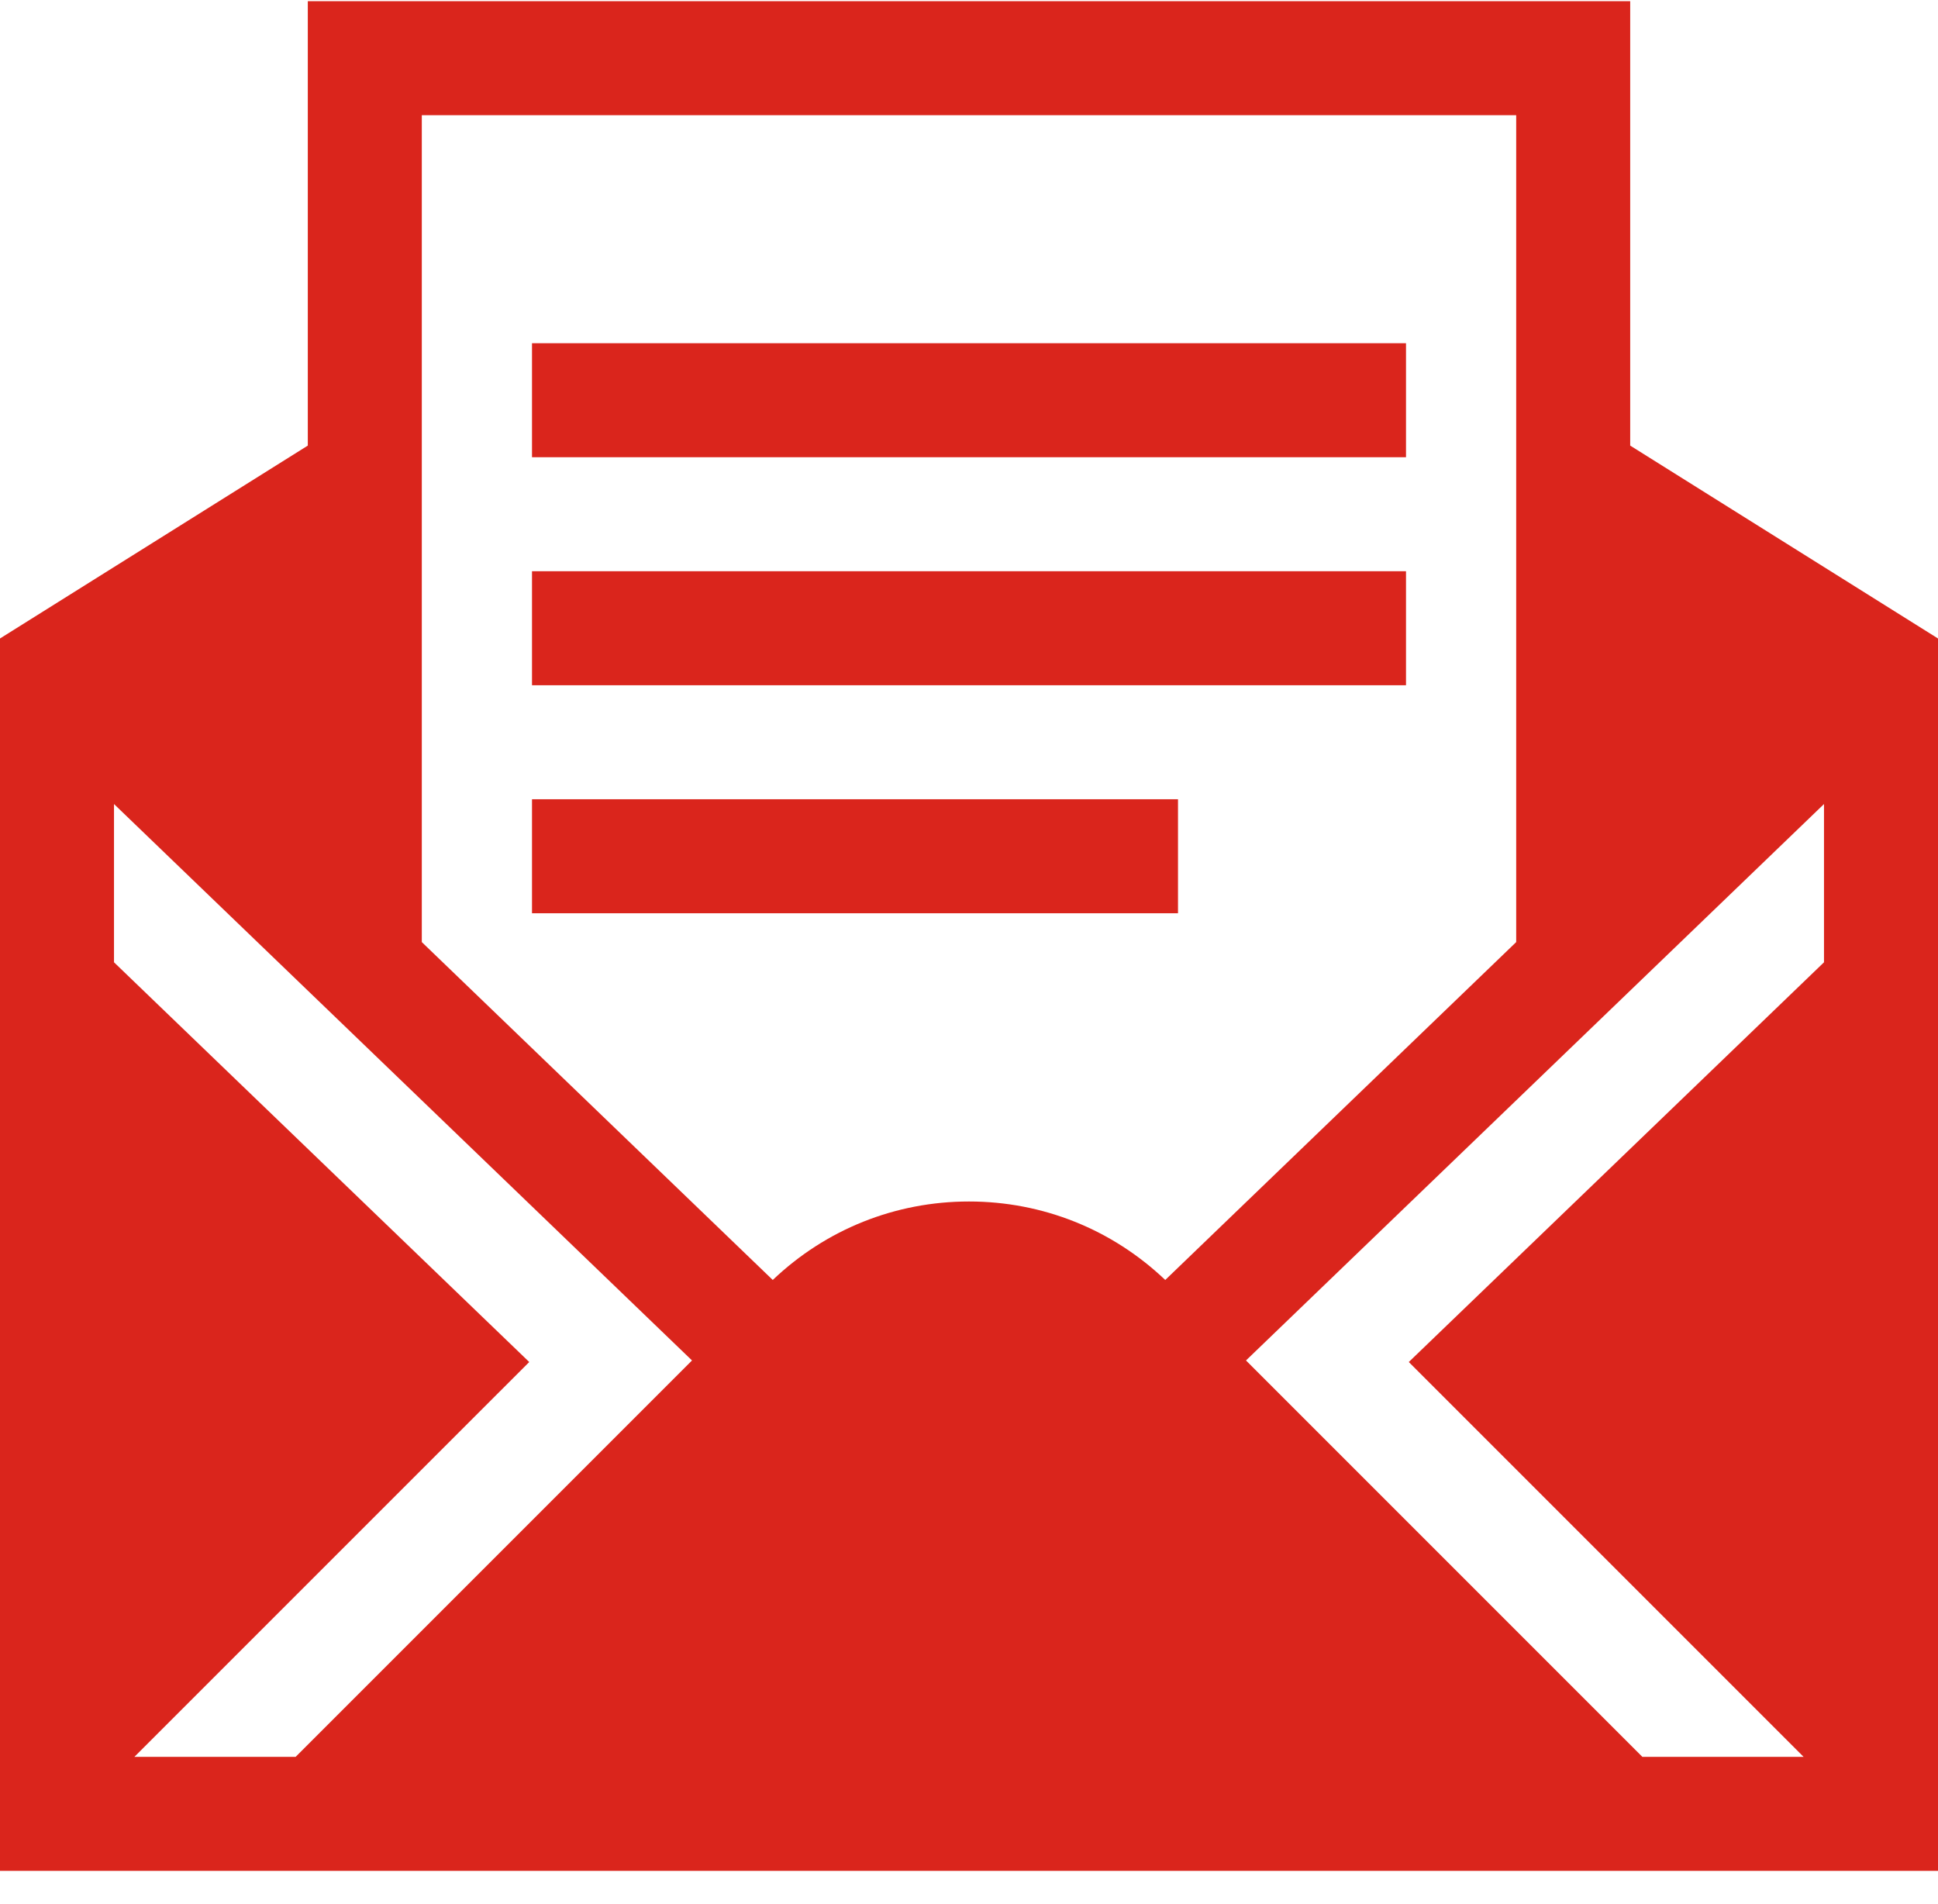
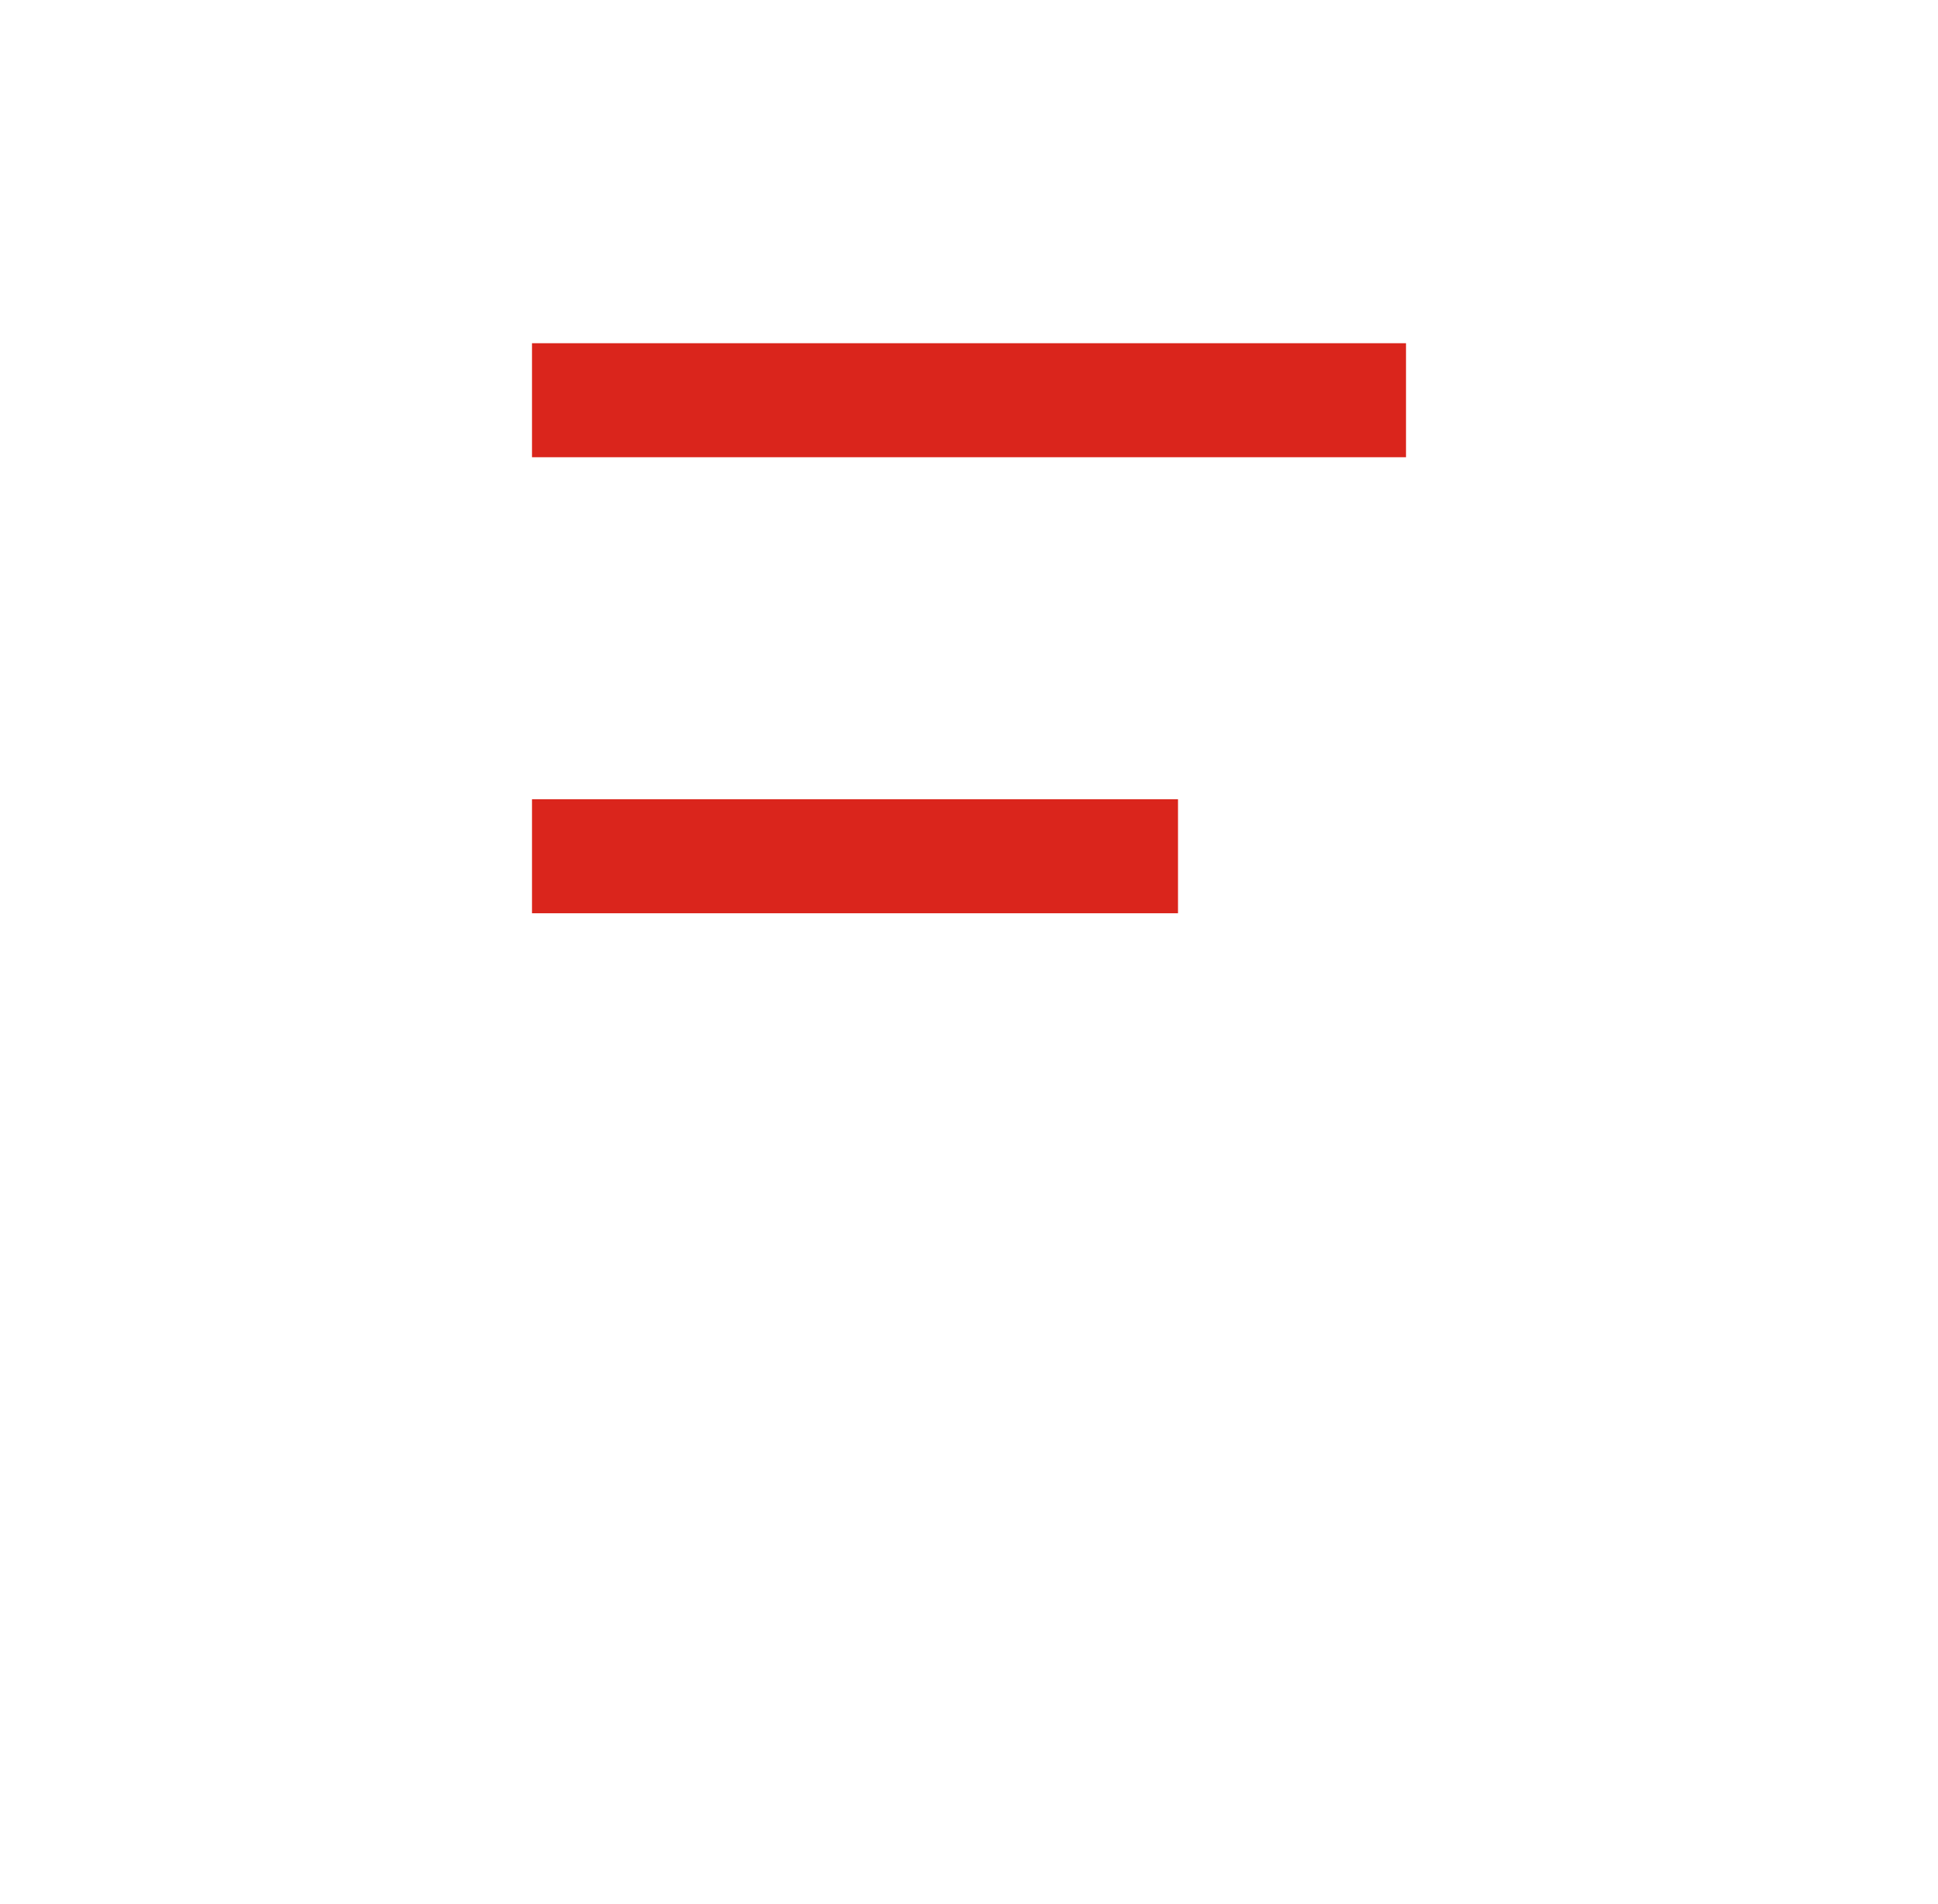
<svg xmlns="http://www.w3.org/2000/svg" width="57px" height="56px" viewBox="0 0 57 56" version="1.1">
  <title>Group 4</title>
  <desc>Created with Sketch.</desc>
  <g id="Page-1" stroke="none" stroke-width="1" fill="none" fill-rule="evenodd">
    <g id="Group-4" transform="translate(0, 0.035)" fill="#DA251C" fill-rule="nonzero">
      <rect id="Rectangle" x="15.647" y="10.059" width="25.706" height="3.353" />
-       <rect id="Rectangle" x="15.647" y="16.765" width="25.706" height="3.353" />
      <rect id="Rectangle" x="15.647" y="23.471" width="19" height="3.353" />
-       <path d="M47.947,13.07 L47.947,5.68434189e-14 L9.053,5.68434189e-14 L9.053,13.07 L0,18.743 L0,54.988 L57,54.988 L57,18.743 L47.947,13.07 Z M8.694,51.635 L3.952,51.635 L15.566,40.022 L3.353,28.266 L3.353,23.612 L20.353,39.976 L8.694,51.635 Z M28.5,35.301 C26.333,35.301 24.292,36.12 22.728,37.609 L12.406,27.672 L12.406,3.353 L44.594,3.353 L44.594,27.672 L34.272,37.609 C32.708,36.12 30.667,35.301 28.5,35.301 Z M53.647,28.266 L41.435,40.022 L53.048,51.635 L48.306,51.635 L36.647,39.976 L53.647,23.612 L53.647,28.266 Z" id="Shape" />
    </g>
  </g>
</svg>